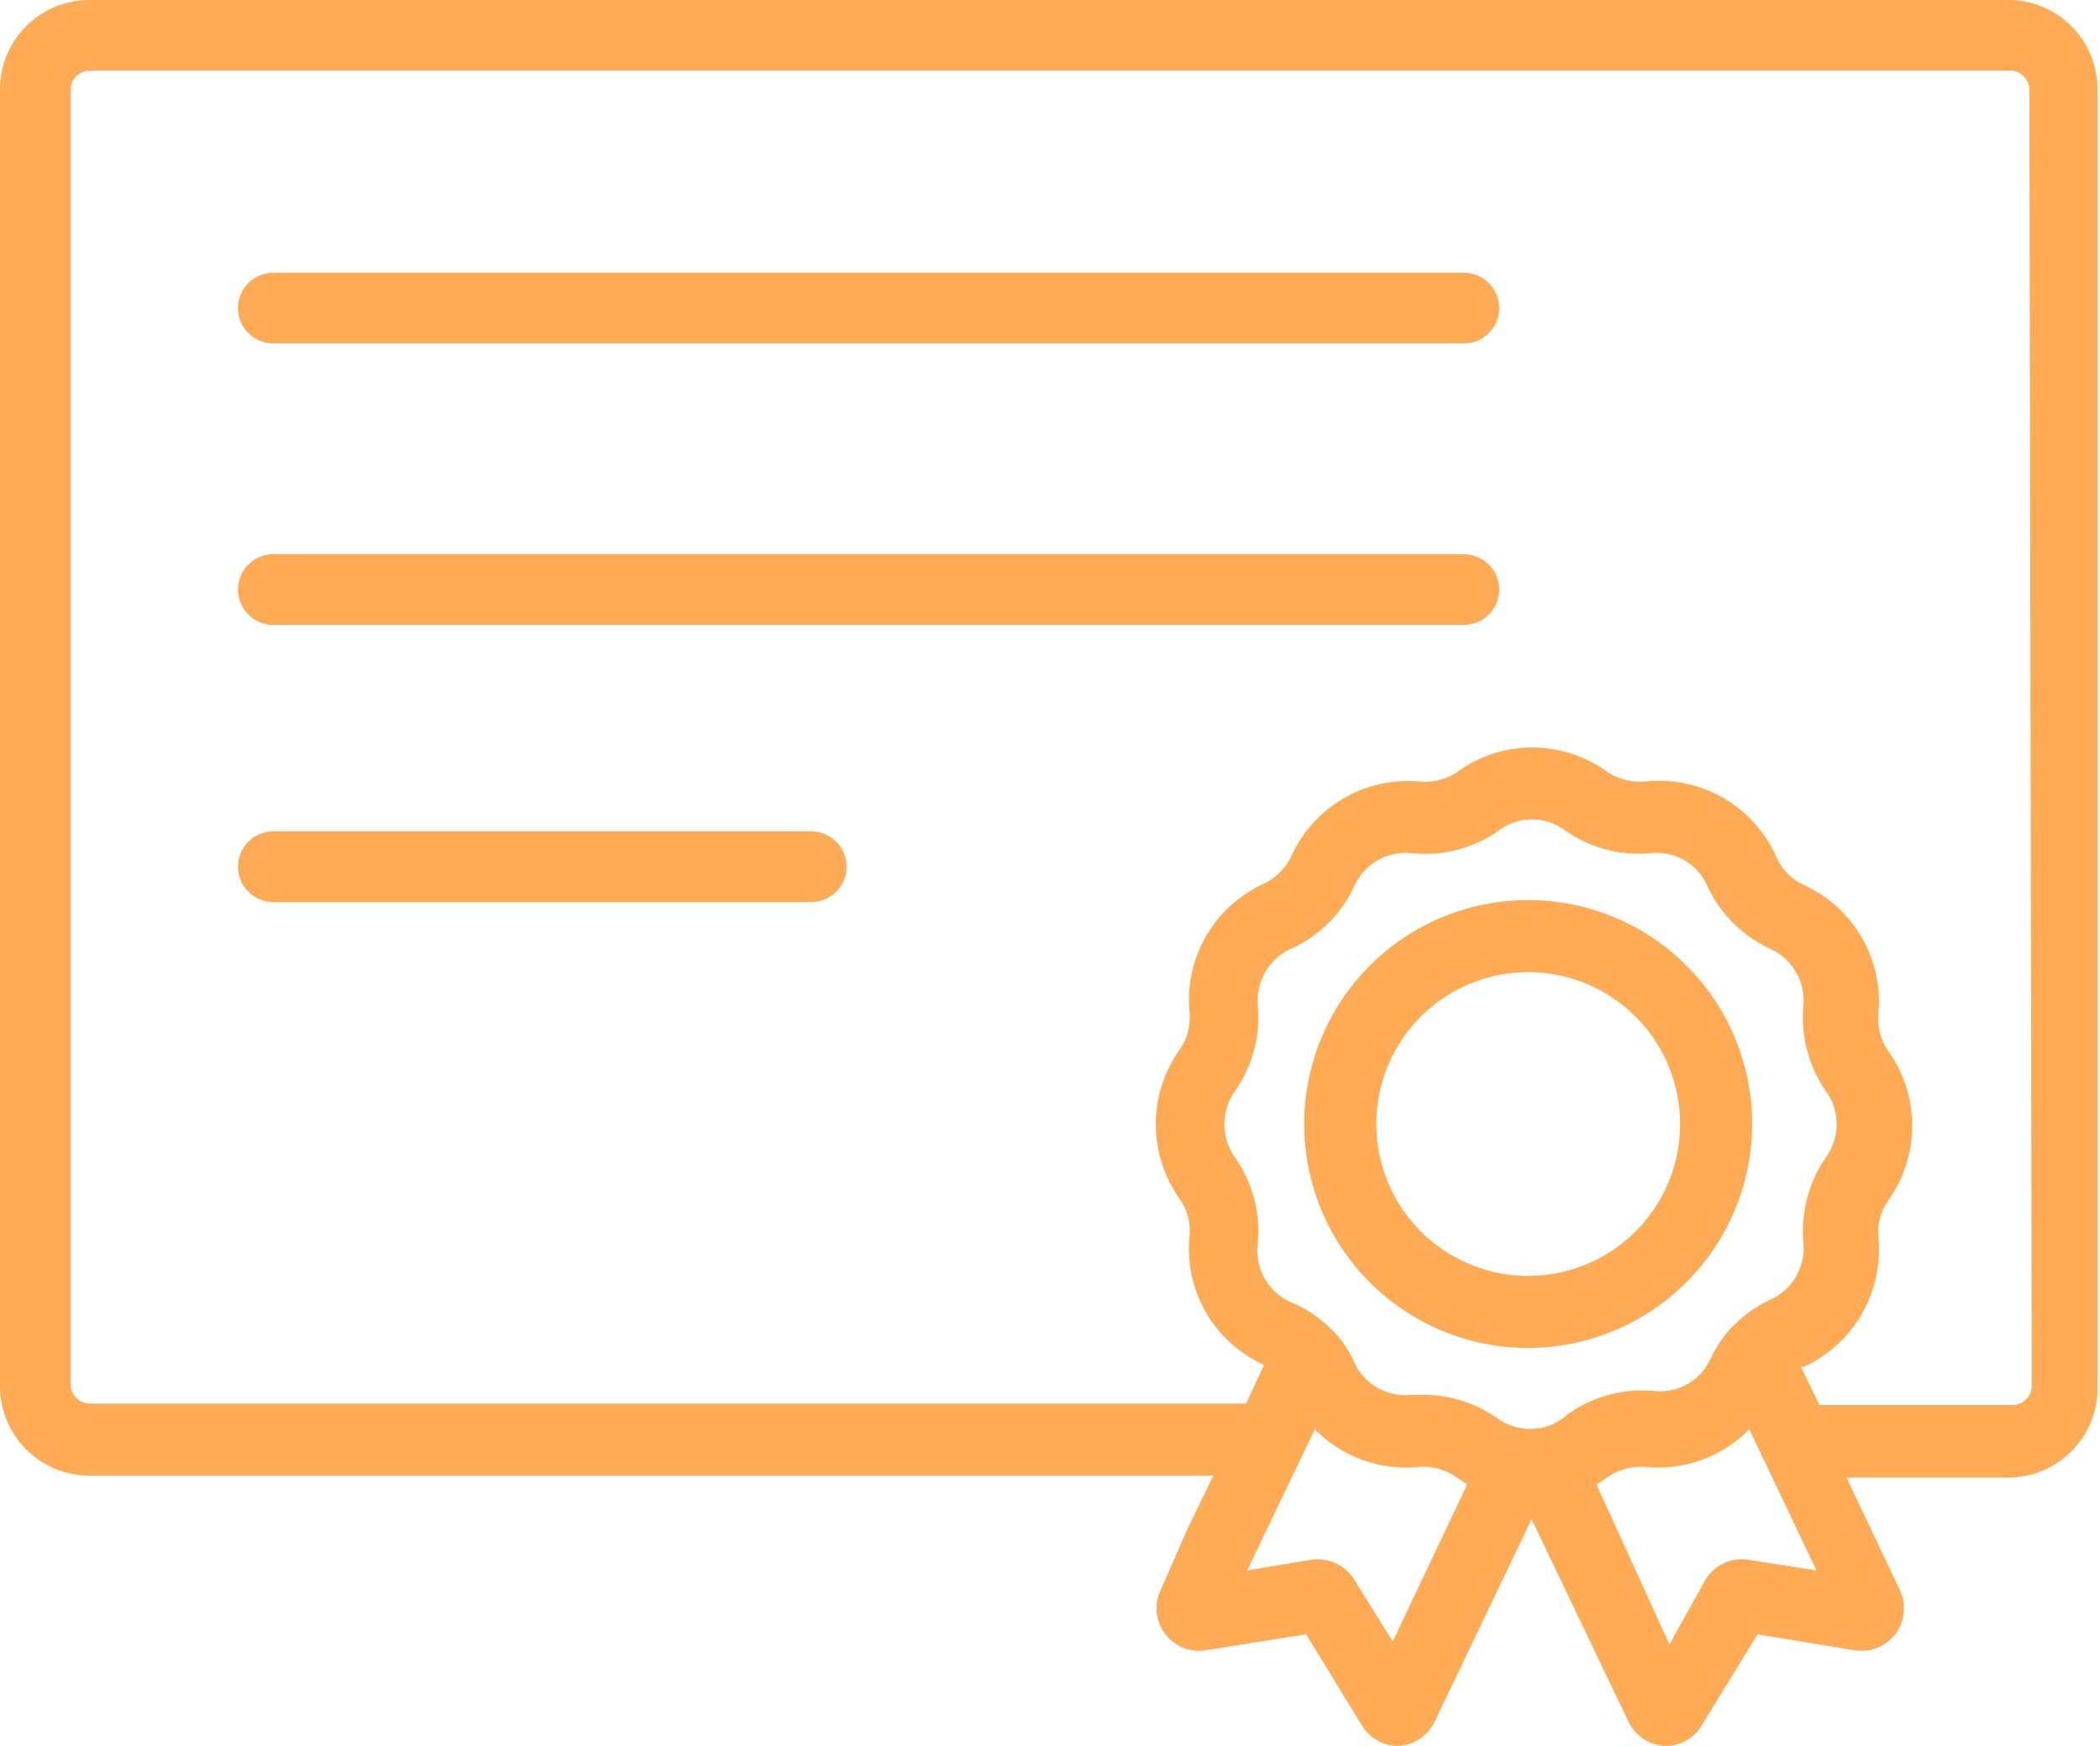
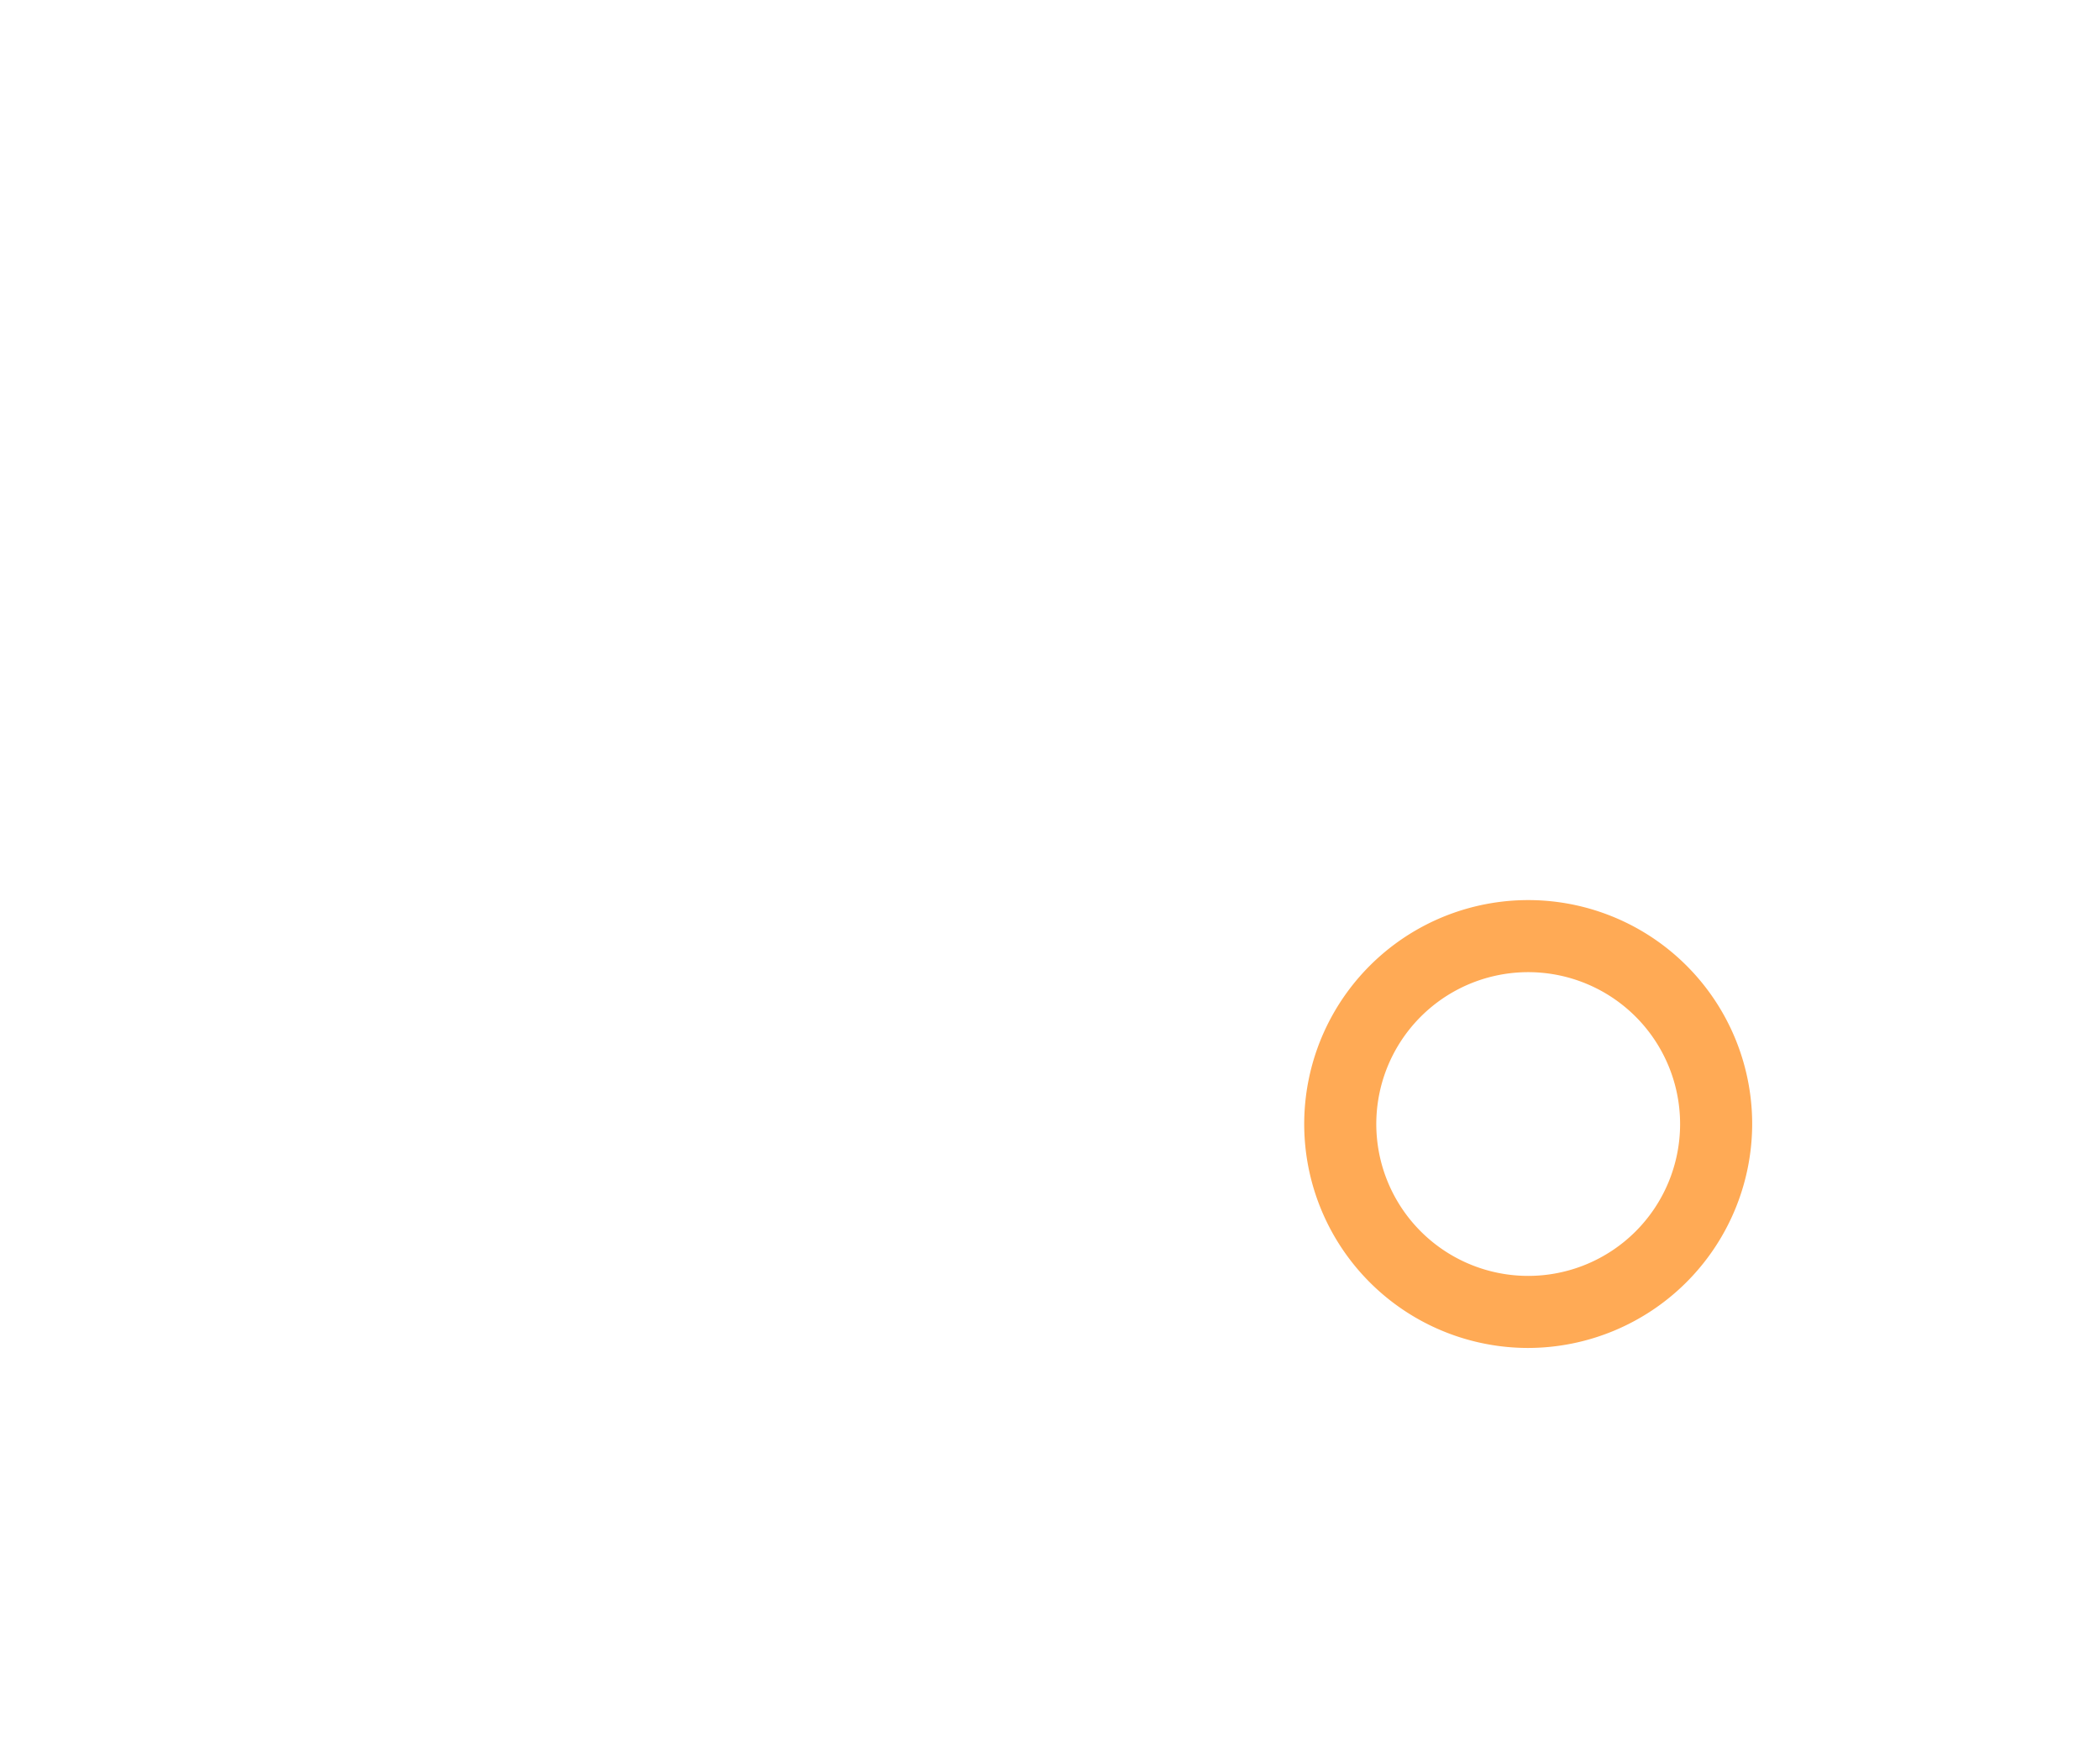
<svg xmlns="http://www.w3.org/2000/svg" viewBox="0 0 43.41 36.1">
  <defs>
    <style>.cls-1{fill:#fa5;}</style>
  </defs>
  <g id="Layer_2" data-name="Layer 2">
    <g id="Option_1" data-name="Option 1">
-       <path class="cls-1" d="M30.26,5.64H5.65a.73.73,0,1,0,0,1.46H30.26a.73.73,0,1,0,0-1.46Z" />
-       <path class="cls-1" d="M30.26,11.46H5.65a.73.73,0,0,0,0,1.46H30.26a.73.73,0,0,0,0-1.46Z" />
      <path class="cls-1" d="M36.22,23.25a4.63,4.63,0,1,0-4.63,4.62A4.64,4.64,0,0,0,36.22,23.25Zm-4.63,3.13a3.14,3.14,0,1,1,3.14-3.13A3.14,3.14,0,0,1,31.59,26.38Z" />
-       <path class="cls-1" d="M16.77,17.19H5.65a.73.73,0,0,0,0,1.46H16.77a.73.73,0,0,0,0-1.46Z" />
-       <path class="cls-1" d="M41.56,0H1.85A1.85,1.85,0,0,0,0,1.85v26.8a1.85,1.85,0,0,0,1.85,1.86H25.08l-.56,1.16L24,32.86a.88.88,0,0,0,.93,1.26L27,33.79l1.15,1.88a.88.88,0,0,0,.76.43h0a.89.89,0,0,0,.75-.51l2-4.18,2,4.18a.89.89,0,0,0,.76.51h0a.88.88,0,0,0,.76-.43l1.15-1.88,2,.33a.88.88,0,0,0,.94-1.25l-1.1-2.32h0l0,0h3.34a1.85,1.85,0,0,0,1.85-1.86V1.85A1.85,1.85,0,0,0,41.56,0ZM28.79,33.94,28,32.67a.89.89,0,0,0-.89-.42l-1.33.22,1.4-2.92a2.63,2.63,0,0,0,2.14.78,1.18,1.18,0,0,1,.78.21l.23.15Zm3-4.41h0a1,1,0,0,1-.34,0h0a1.16,1.16,0,0,1-.49-.2,2.66,2.66,0,0,0-1.54-.49h-.25A1.16,1.16,0,0,1,28,28.18a2.2,2.2,0,0,0-.34-.55l0,0,0,0,0,0a2.68,2.68,0,0,0-.89-.67A1.17,1.17,0,0,1,26,25.71a2.65,2.65,0,0,0-.48-1.79,1.19,1.19,0,0,1,0-1.35A2.64,2.64,0,0,0,26,20.79a1.18,1.18,0,0,1,.68-1.17A2.63,2.63,0,0,0,28,18.31a1.16,1.16,0,0,1,1.17-.67A2.66,2.66,0,0,0,31,17.16a1.14,1.14,0,0,1,1.34,0,2.65,2.65,0,0,0,1.79.48,1.14,1.14,0,0,1,1.16.67,2.65,2.65,0,0,0,1.31,1.31,1.18,1.18,0,0,1,.68,1.17,2.68,2.68,0,0,0,.47,1.78,1.16,1.16,0,0,1,0,1.35,2.7,2.7,0,0,0-.47,1.79,1.17,1.17,0,0,1-.68,1.16,2.68,2.68,0,0,0-.89.67l0,0,0,0,0,0a2.85,2.85,0,0,0-.35.55,1.14,1.14,0,0,1-1.16.67,2.66,2.66,0,0,0-1.79.48A1.16,1.16,0,0,1,31.83,29.53Zm4.35,2.72a.88.88,0,0,0-.89.42L34.51,34,33,30.69a1.82,1.82,0,0,0,.23-.15,1.23,1.23,0,0,1,.79-.21,2.63,2.63,0,0,0,2.14-.78l1.39,2.92ZM42,28.65a.4.4,0,0,1-.39.4h-4l-.38-.79a.09.09,0,0,1,.06,0,2.67,2.67,0,0,0,1.54-2.67,1.16,1.16,0,0,1,.21-.78,2.66,2.66,0,0,0,0-3.07,1.16,1.16,0,0,1-.21-.78,2.65,2.65,0,0,0-1.54-2.66,1.15,1.15,0,0,1-.57-.58A2.65,2.65,0,0,0,34,16.16a1.23,1.23,0,0,1-.79-.21,2.63,2.63,0,0,0-3.07,0,1.18,1.18,0,0,1-.78.21,2.65,2.65,0,0,0-2.66,1.53,1.19,1.19,0,0,1-.57.58,2.64,2.64,0,0,0-1.54,2.66,1.16,1.16,0,0,1-.21.78,2.66,2.66,0,0,0,0,3.07,1.16,1.16,0,0,1,.21.78,2.63,2.63,0,0,0,1.54,2.66l0,0-.37.8H1.85a.4.4,0,0,1-.39-.4V1.85a.4.4,0,0,1,.39-.39H41.56a.4.4,0,0,1,.39.39Z" />
    </g>
  </g>
</svg>